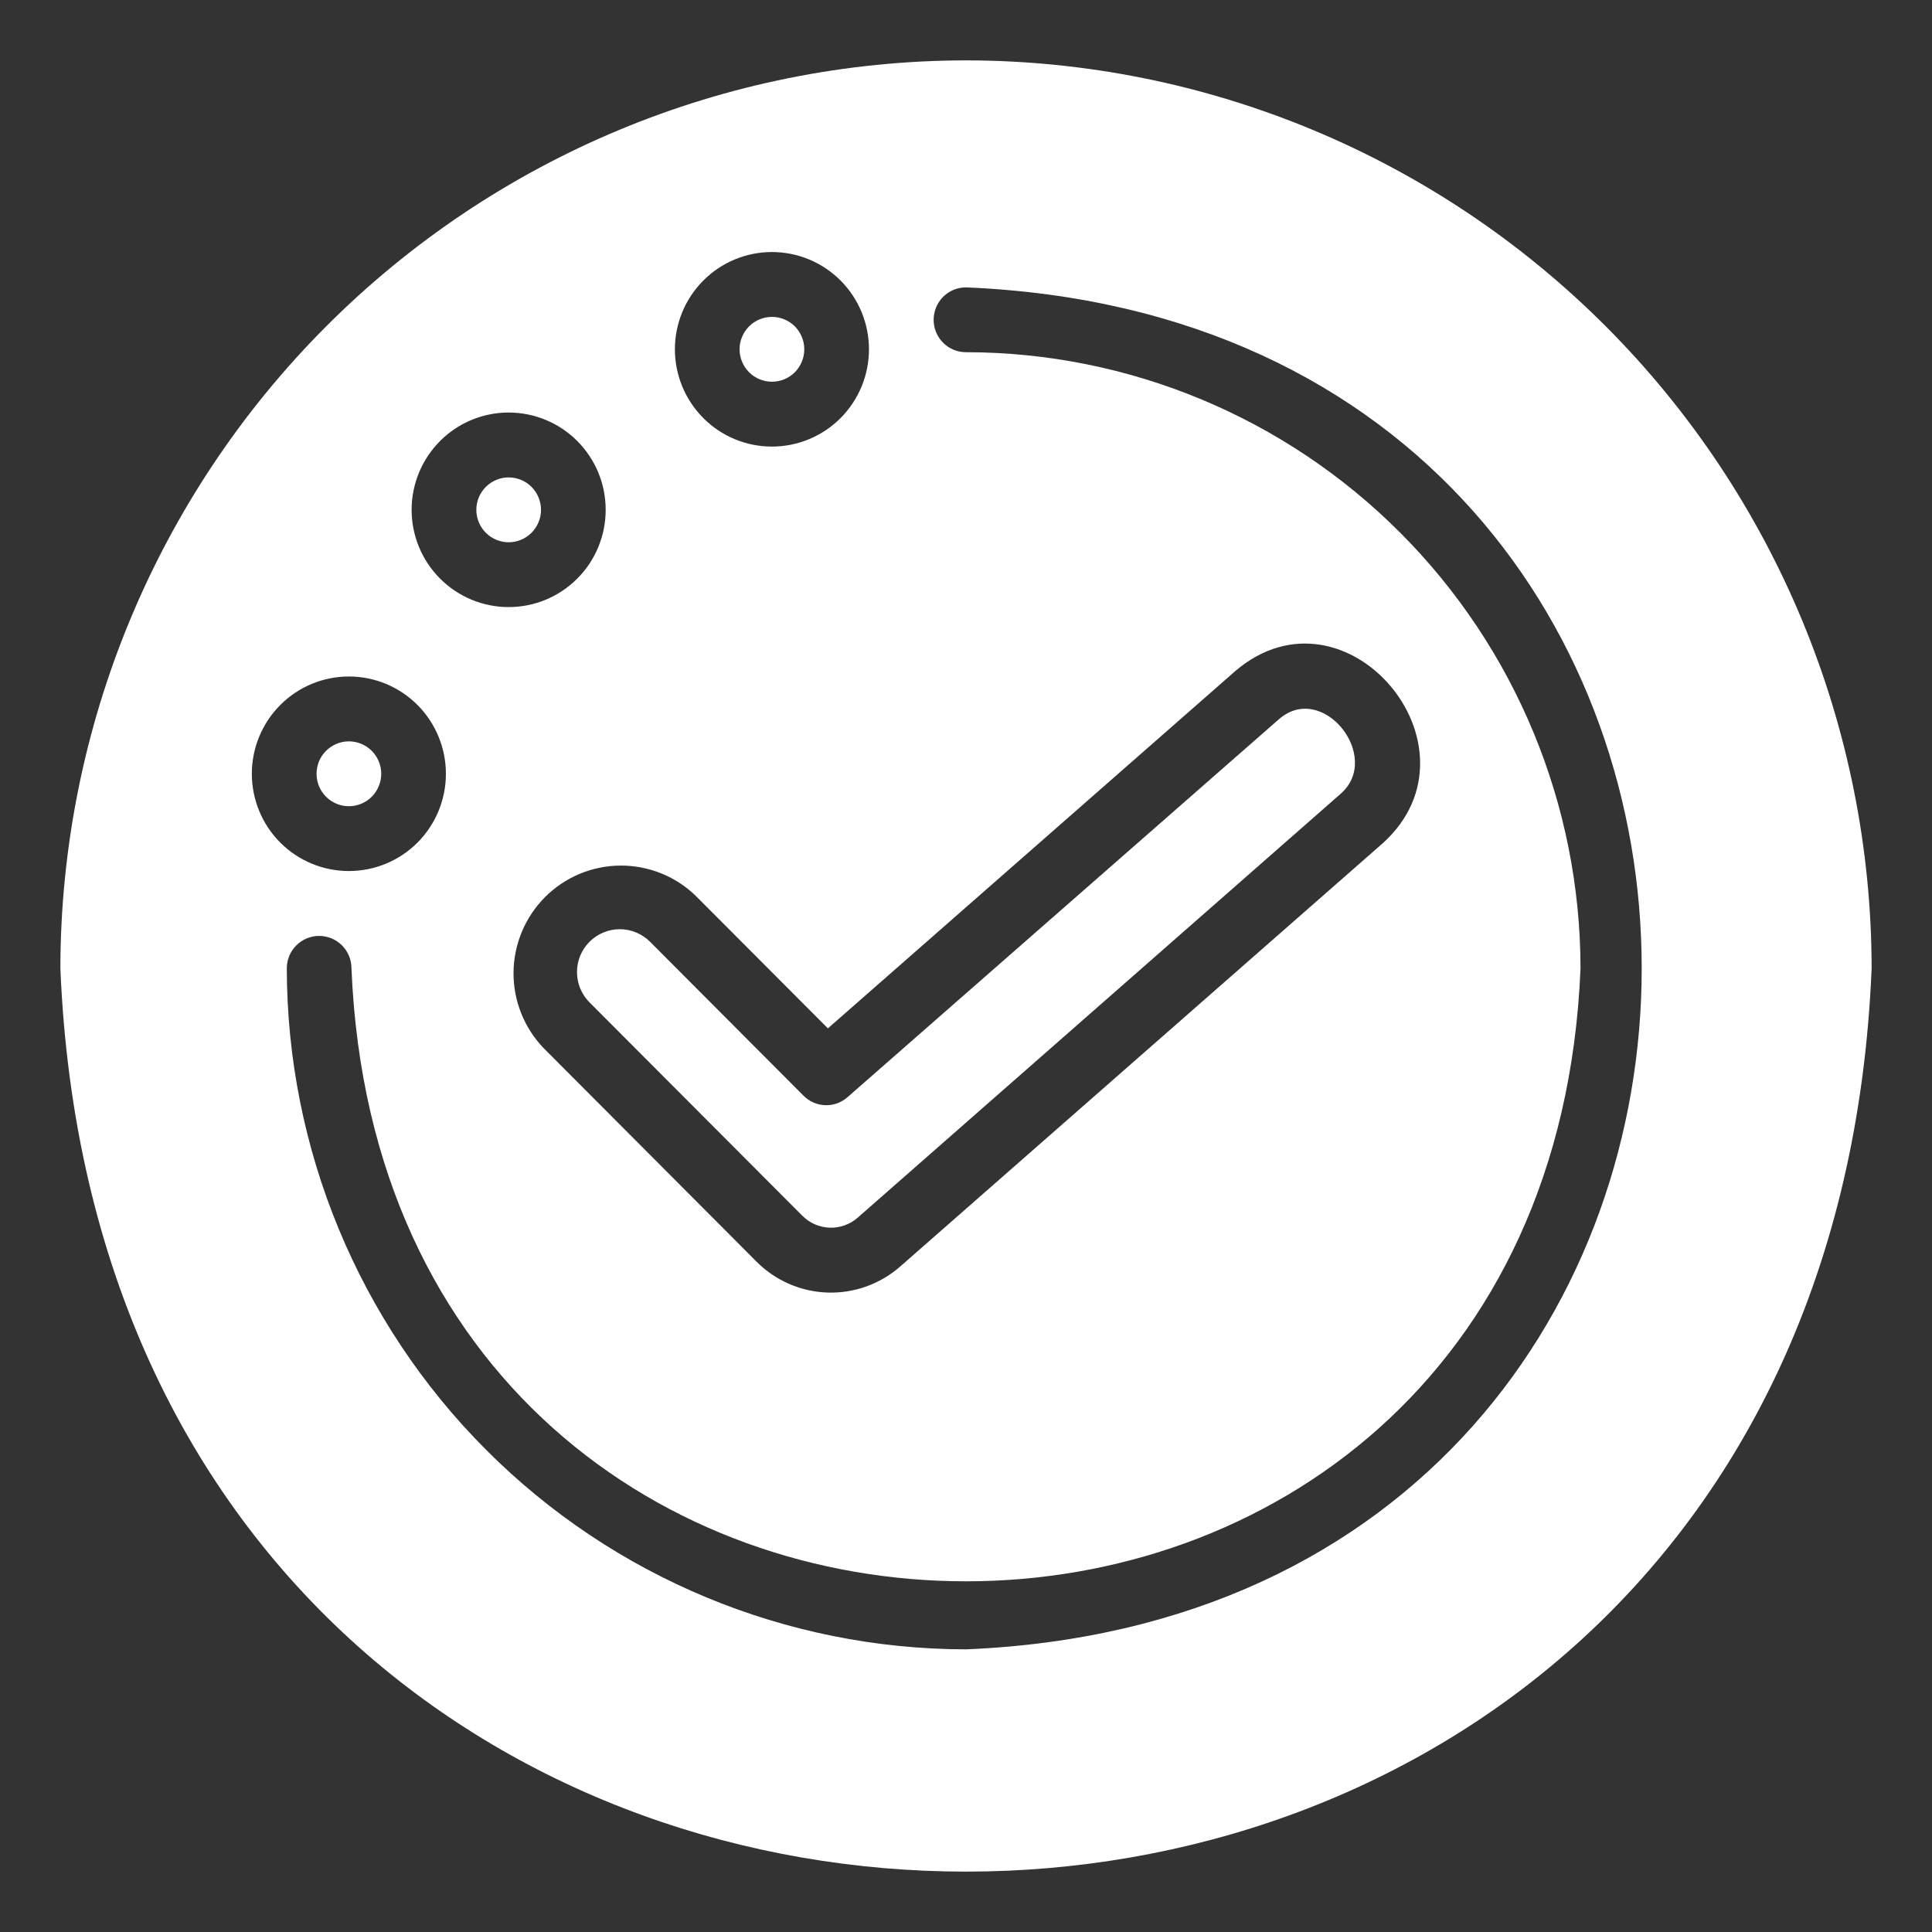
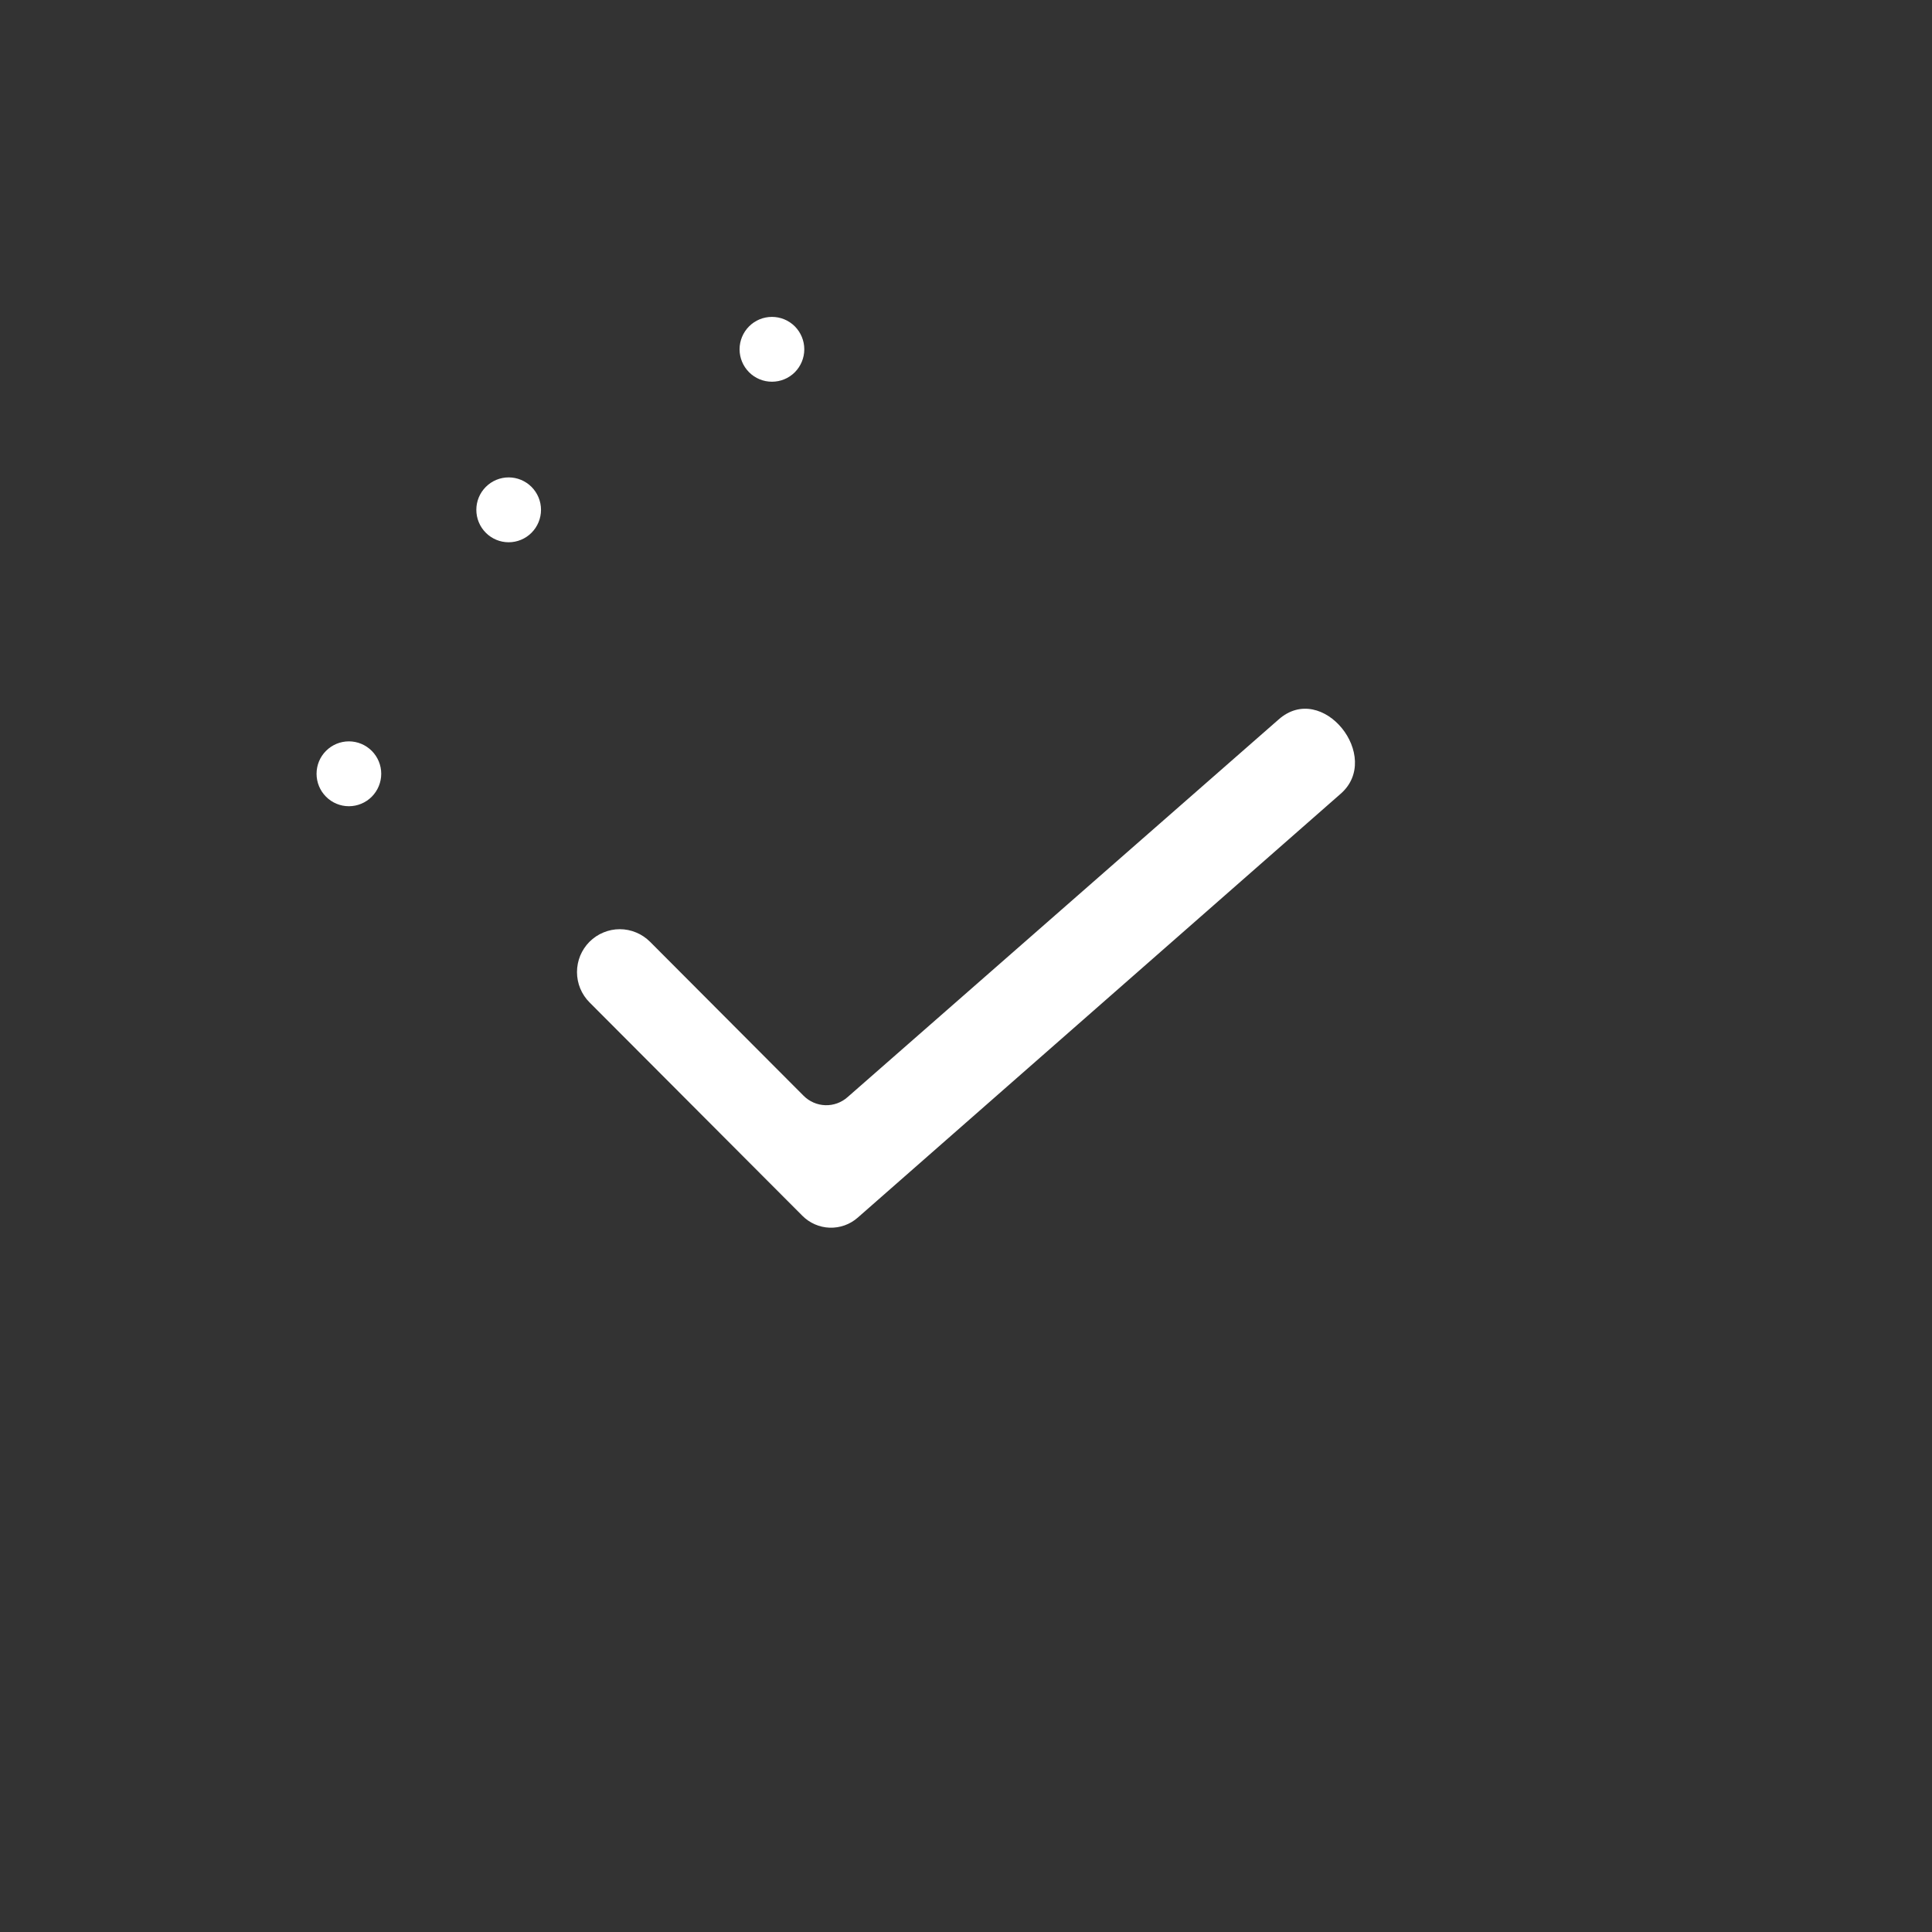
<svg xmlns="http://www.w3.org/2000/svg" width="40" height="40" viewBox="0 0 40 40" fill="none">
  <rect x="0" y="0" width="40" height="40" fill="#333333" stroke="none" />
-   <path d="M20 1.25C15.029 1.255 10.263 3.238 6.748 6.762C3.232 10.286 1.255 15.065 1.25 20.049C2.279 44.987 37.725 44.98 38.75 20.049C38.745 15.065 36.767 10.286 33.252 6.762C29.737 3.238 24.971 1.255 20 1.25ZM15.982 5.218C16.515 5.218 17.026 5.43 17.403 5.808C17.779 6.185 17.991 6.698 17.991 7.232C17.991 7.766 17.779 8.278 17.403 8.656C17.026 9.034 16.515 9.246 15.982 9.246C15.449 9.246 14.938 9.034 14.562 8.656C14.185 8.278 13.973 7.766 13.973 7.232C13.973 6.698 14.185 6.185 14.562 5.808C14.938 5.43 15.449 5.218 15.982 5.218ZM14.402 18.545L17.141 21.291L25.585 13.885C27.866 11.956 30.819 15.463 28.638 17.45L18.634 26.225C18.218 26.588 17.681 26.779 17.131 26.761C16.58 26.742 16.057 26.515 15.667 26.125L11.255 21.7C10.85 21.279 10.627 20.716 10.632 20.131C10.638 19.547 10.872 18.988 11.284 18.574C11.696 18.161 12.254 17.926 12.837 17.921C13.42 17.915 13.982 18.139 14.402 18.545ZM10.531 8.541C11.064 8.541 11.575 8.753 11.952 9.131C12.329 9.509 12.54 10.021 12.54 10.555C12.54 11.089 12.329 11.602 11.952 11.979C11.575 12.357 11.064 12.569 10.531 12.569C9.998 12.569 9.487 12.357 9.111 11.979C8.734 11.602 8.522 11.089 8.522 10.555C8.522 10.021 8.734 9.509 9.111 9.131C9.487 8.753 9.998 8.541 10.531 8.541ZM5.214 16.02C5.214 15.486 5.426 14.974 5.803 14.596C6.179 14.218 6.69 14.006 7.223 14.006C7.756 14.006 8.267 14.218 8.644 14.596C9.02 14.974 9.232 15.486 9.232 16.02C9.232 16.555 9.02 17.067 8.644 17.445C8.267 17.822 7.756 18.034 7.223 18.034C6.69 18.034 6.179 17.822 5.803 17.445C5.426 17.067 5.214 16.555 5.214 16.02ZM20 34.148C16.272 34.143 12.697 32.657 10.061 30.014C7.424 27.37 5.942 23.787 5.938 20.049C5.938 19.87 6.008 19.7 6.134 19.574C6.259 19.448 6.43 19.377 6.607 19.377C6.785 19.377 6.955 19.448 7.081 19.574C7.206 19.7 7.277 19.87 7.277 20.049C7.972 36.971 32.03 36.968 32.723 20.049C32.72 16.666 31.379 13.424 28.993 11.032C26.608 8.64 23.373 7.295 20 7.292C19.822 7.292 19.652 7.222 19.526 7.096C19.401 6.97 19.33 6.799 19.33 6.621C19.33 6.443 19.401 6.272 19.526 6.146C19.652 6.02 19.822 5.95 20 5.95C38.655 6.723 38.651 33.376 20 34.148Z" fill="white" />
  <path d="M11.201 10.555C11.201 10.377 11.13 10.207 11.005 10.081C10.879 9.955 10.709 9.884 10.531 9.884C10.354 9.884 10.183 9.955 10.058 10.081C9.932 10.207 9.862 10.377 9.862 10.555C9.862 10.733 9.932 10.904 10.058 11.03C10.183 11.156 10.354 11.227 10.531 11.227C10.709 11.227 10.879 11.156 11.005 11.03C11.13 10.904 11.201 10.733 11.201 10.555ZM16.652 7.232C16.652 7.054 16.581 6.883 16.456 6.757C16.33 6.631 16.16 6.561 15.982 6.561C15.805 6.561 15.634 6.631 15.509 6.757C15.383 6.883 15.312 7.054 15.312 7.232C15.312 7.41 15.383 7.581 15.509 7.707C15.634 7.833 15.805 7.903 15.982 7.903C16.16 7.903 16.33 7.833 16.456 7.707C16.581 7.581 16.652 7.41 16.652 7.232ZM7.893 16.02C7.893 15.842 7.822 15.671 7.697 15.546C7.571 15.42 7.401 15.349 7.223 15.349C7.046 15.349 6.875 15.42 6.75 15.546C6.624 15.671 6.554 15.842 6.554 16.02C6.554 16.198 6.624 16.369 6.75 16.495C6.875 16.621 7.046 16.692 7.223 16.692C7.401 16.692 7.571 16.621 7.697 16.495C7.822 16.369 7.893 16.198 7.893 16.02ZM16.612 25.171C16.762 25.322 16.964 25.41 17.176 25.418C17.389 25.425 17.596 25.352 17.757 25.211L27.755 16.436C28.634 15.672 27.378 14.087 26.469 14.899L17.549 22.714C17.422 22.827 17.258 22.887 17.088 22.882C16.919 22.877 16.758 22.807 16.638 22.687L13.458 19.498C13.375 19.416 13.278 19.35 13.17 19.306C13.063 19.261 12.948 19.238 12.832 19.238C12.715 19.238 12.6 19.261 12.493 19.306C12.385 19.35 12.288 19.416 12.205 19.498C12.123 19.581 12.058 19.678 12.013 19.786C11.969 19.894 11.946 20.009 11.946 20.126C11.946 20.242 11.969 20.358 12.013 20.465C12.058 20.573 12.123 20.671 12.205 20.753L16.612 25.171Z" fill="white" />
</svg>